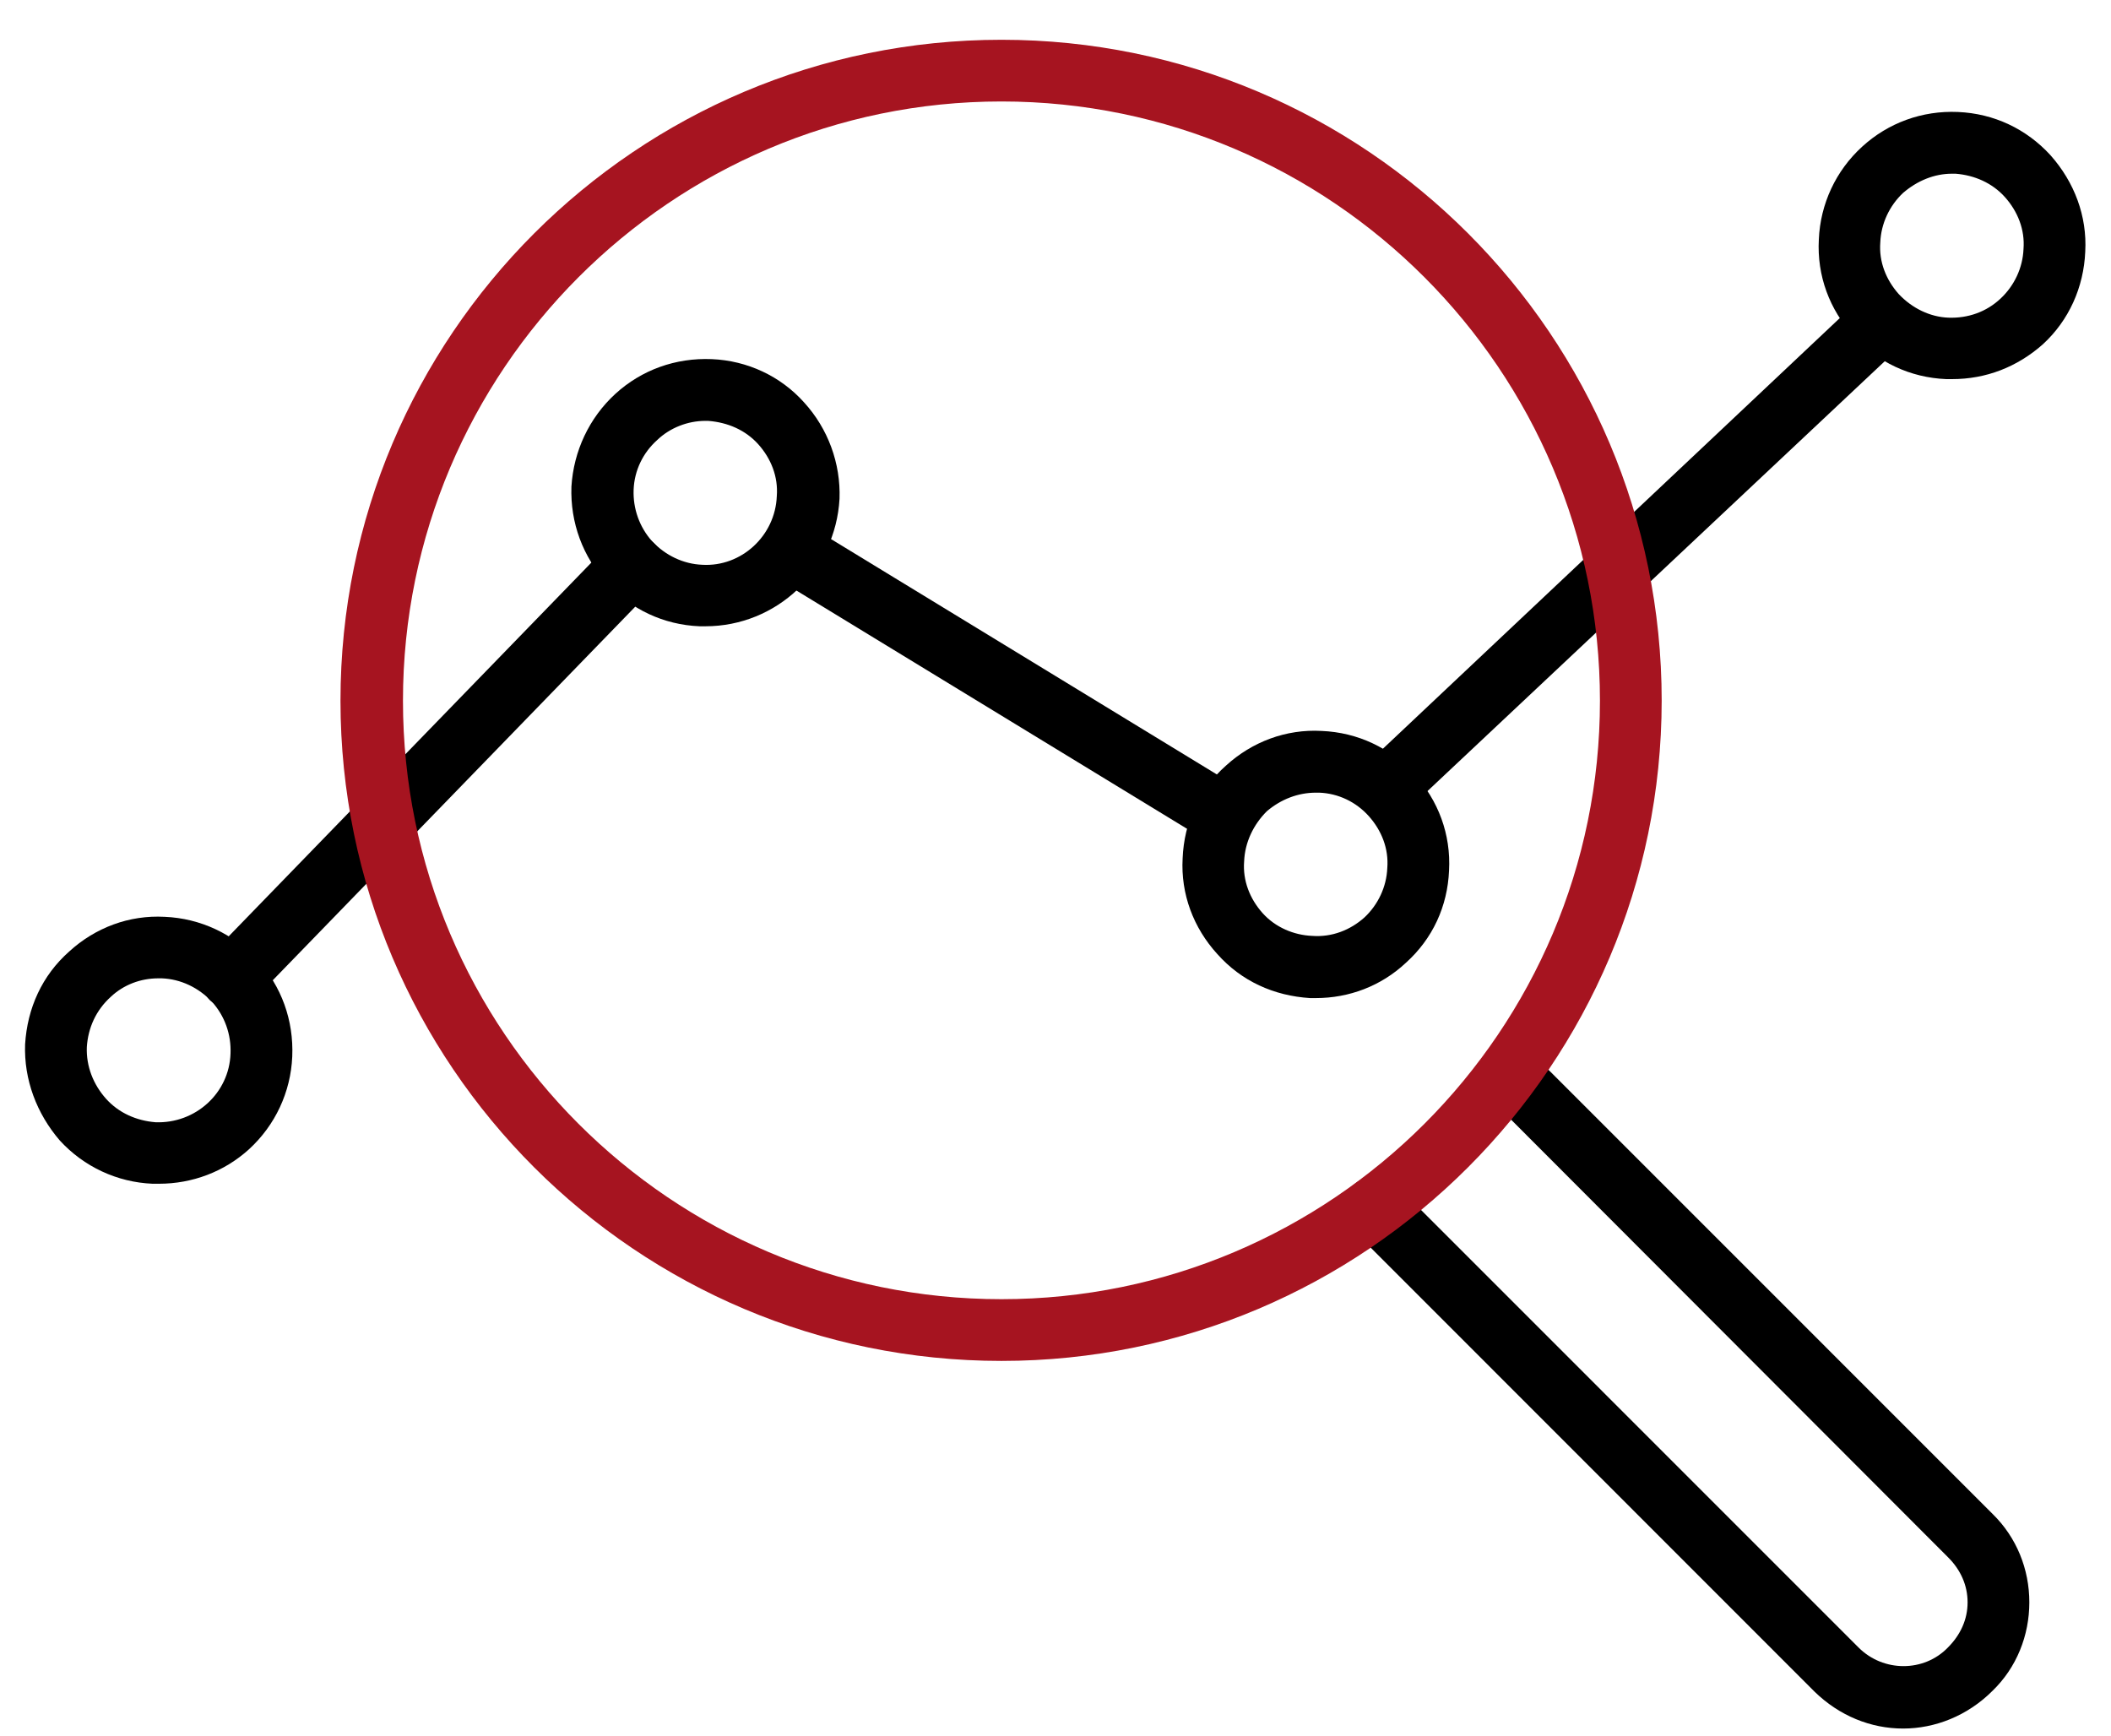
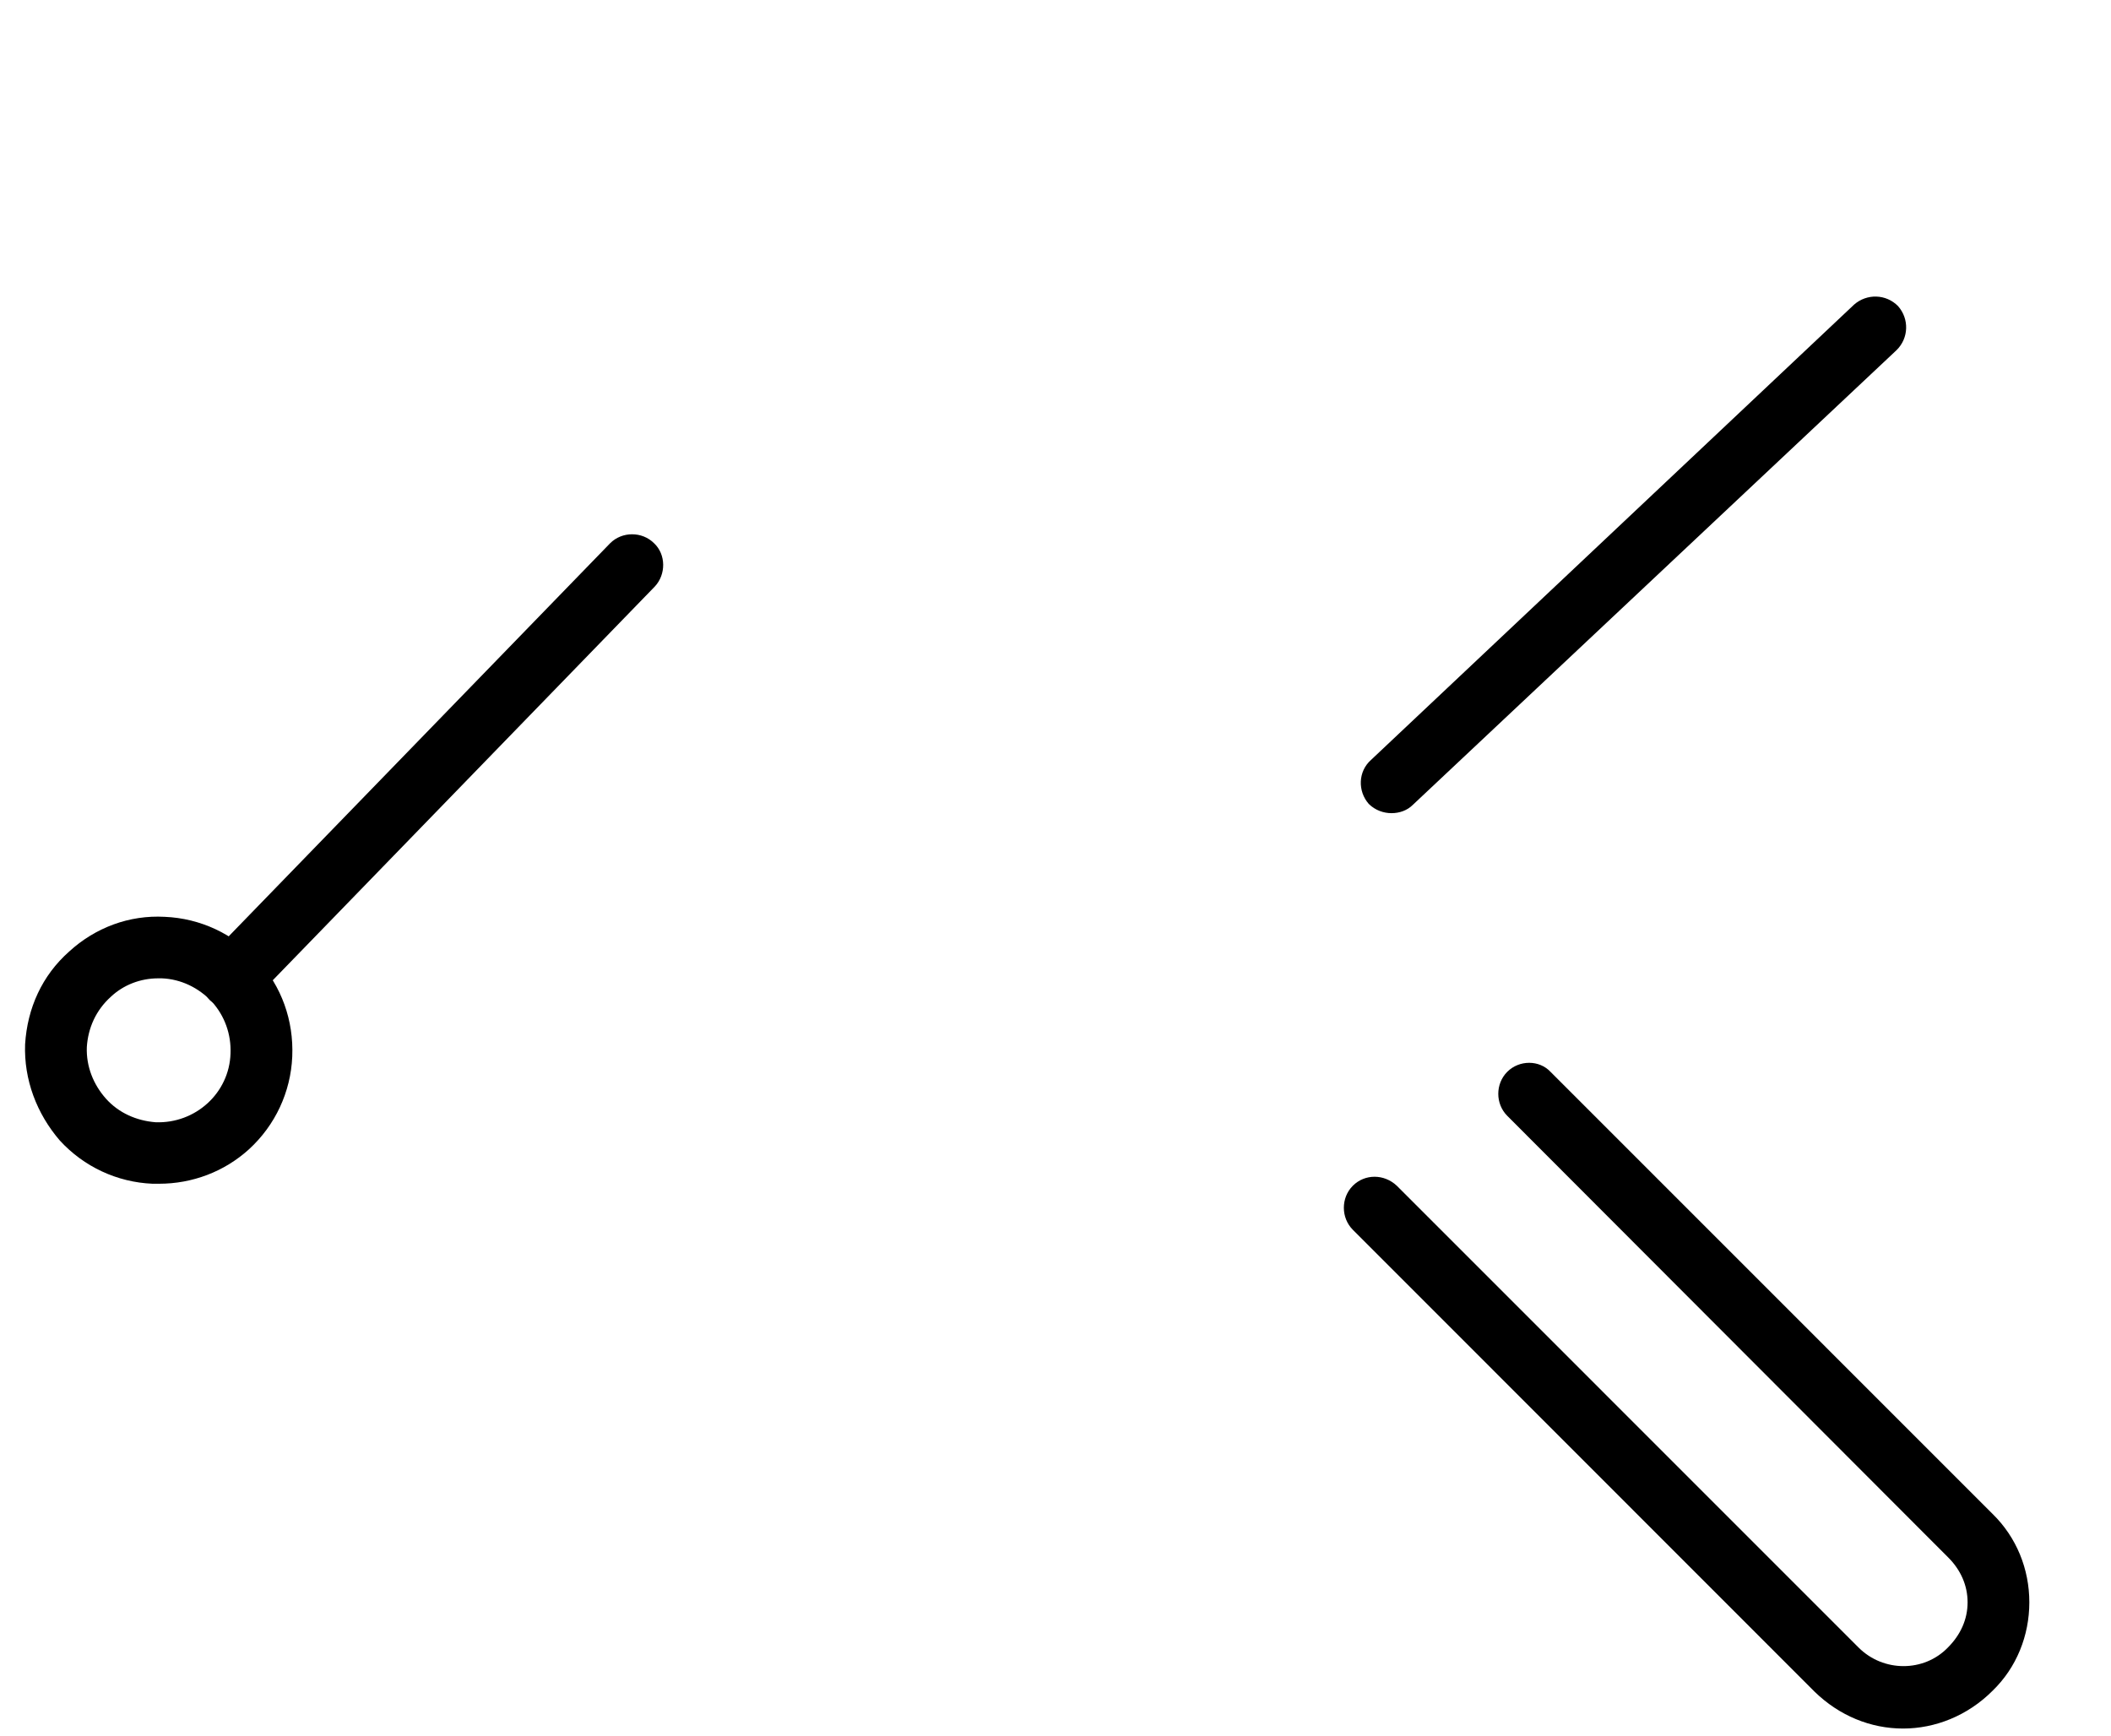
<svg xmlns="http://www.w3.org/2000/svg" width="45" height="37" viewBox="0 0 45 37" fill="none">
  <path d="M29.663 17.335C29.498 17.335 29.317 17.276 29.178 17.138C28.939 16.866 28.949 16.445 29.226 16.2L39.523 6.494C39.795 6.255 40.205 6.265 40.461 6.526C40.701 6.798 40.69 7.208 40.429 7.464L30.116 17.159C29.999 17.276 29.834 17.335 29.663 17.335Z" fill="black" />
-   <path d="M25.909 17.927C25.802 17.927 25.669 17.895 25.579 17.836L16.672 12.403C16.352 12.206 16.251 11.801 16.443 11.497C16.64 11.177 17.034 11.087 17.348 11.268L26.255 16.702C26.559 16.899 26.665 17.303 26.484 17.607C26.346 17.82 26.133 17.927 25.909 17.927Z" fill="black" />
  <path d="M4.946 21.506C4.781 21.506 4.616 21.447 4.477 21.325C4.221 21.069 4.221 20.643 4.461 20.387L13.006 11.581C13.261 11.326 13.688 11.326 13.943 11.581C14.199 11.821 14.199 12.247 13.959 12.503L5.415 21.309C5.292 21.442 5.111 21.506 4.946 21.506Z" fill="black" />
  <path d="M3.374 20.856C2.996 20.856 2.634 20.994 2.362 21.25C2.043 21.538 1.877 21.916 1.851 22.321C1.835 22.731 1.989 23.12 2.261 23.424C2.533 23.727 2.911 23.892 3.316 23.924C4.163 23.956 4.887 23.306 4.914 22.459C4.93 22.049 4.791 21.66 4.52 21.357C4.232 21.053 3.854 20.872 3.449 20.856C3.438 20.856 3.406 20.856 3.374 20.856ZM3.39 25.235C3.342 25.235 3.3 25.235 3.252 25.235C2.495 25.203 1.787 24.872 1.275 24.313C0.78 23.738 0.508 23.013 0.535 22.262C0.583 21.49 0.897 20.797 1.473 20.286C2.032 19.774 2.756 19.503 3.513 19.545C4.269 19.577 4.978 19.908 5.489 20.467C6.001 21.026 6.262 21.751 6.23 22.523C6.198 23.28 5.867 23.988 5.308 24.5C4.781 24.979 4.099 25.235 3.39 25.235Z" fill="black" />
-   <path d="M15.036 8.972C14.658 8.972 14.279 9.121 14.008 9.382C13.704 9.654 13.523 10.032 13.507 10.437C13.491 10.841 13.63 11.236 13.901 11.539C14.189 11.843 14.567 12.024 14.972 12.04C15.803 12.088 16.527 11.422 16.559 10.575C16.591 10.165 16.437 9.776 16.165 9.472C15.893 9.169 15.515 9.004 15.094 8.972C15.078 8.972 15.052 8.972 15.036 8.972ZM15.036 13.351C14.988 13.351 14.961 13.351 14.913 13.351C14.141 13.319 13.448 12.988 12.937 12.429C12.425 11.87 12.154 11.145 12.181 10.373C12.228 9.616 12.559 8.908 13.118 8.396C13.677 7.885 14.402 7.624 15.174 7.656C15.931 7.688 16.639 8.018 17.14 8.578C17.651 9.137 17.923 9.877 17.896 10.634C17.811 12.157 16.559 13.351 15.036 13.351Z" fill="black" />
-   <path d="M28.05 16.898C27.672 16.898 27.309 17.037 27.006 17.293C26.718 17.58 26.537 17.958 26.521 18.363C26.489 18.773 26.643 19.162 26.915 19.466C27.187 19.77 27.581 19.935 27.97 19.951C28.391 19.983 28.785 19.828 29.088 19.556C29.376 19.285 29.557 18.907 29.573 18.502C29.605 18.091 29.451 17.703 29.179 17.399C28.907 17.095 28.529 16.914 28.124 16.898C28.098 16.898 28.082 16.898 28.05 16.898ZM28.05 21.277C28.018 21.277 27.959 21.277 27.927 21.277C27.155 21.229 26.462 20.915 25.951 20.34C25.439 19.78 25.168 19.056 25.21 18.299C25.242 17.527 25.557 16.834 26.132 16.323C26.691 15.812 27.416 15.54 28.172 15.582C28.945 15.614 29.637 15.945 30.149 16.504C30.66 17.063 30.932 17.788 30.889 18.56C30.857 19.317 30.543 20.009 29.968 20.526C29.44 21.021 28.758 21.277 28.05 21.277Z" fill="black" />
-   <path d="M41.611 3.703C41.233 3.703 40.871 3.852 40.567 4.113C40.279 4.385 40.098 4.763 40.082 5.168C40.05 5.578 40.205 5.967 40.477 6.271C40.764 6.574 41.142 6.756 41.531 6.772C41.952 6.788 42.346 6.649 42.65 6.361C42.938 6.09 43.119 5.711 43.135 5.307C43.167 4.896 43.012 4.508 42.741 4.204C42.469 3.9 42.091 3.735 41.686 3.703C41.654 3.703 41.638 3.703 41.611 3.703ZM41.611 8.082C41.563 8.082 41.521 8.082 41.489 8.082C40.716 8.05 40.024 7.72 39.512 7.16C39.001 6.601 38.729 5.877 38.772 5.104C38.804 4.348 39.134 3.639 39.694 3.128C40.253 2.616 40.977 2.355 41.734 2.387C42.506 2.419 43.199 2.75 43.71 3.309C44.221 3.884 44.493 4.609 44.451 5.365C44.419 6.122 44.104 6.83 43.545 7.342C42.996 7.826 42.336 8.082 41.611 8.082Z" fill="black" />
  <path d="M40.569 36.849C39.876 36.849 39.21 36.577 38.683 36.065L28.838 26.216C28.583 25.96 28.583 25.534 28.838 25.278C29.094 25.022 29.504 25.022 29.776 25.278L39.62 35.123C40.148 35.65 41.011 35.65 41.522 35.123C41.794 34.851 41.943 34.521 41.943 34.158C41.943 33.796 41.794 33.466 41.533 33.205L32.13 23.787C31.875 23.531 31.875 23.105 32.13 22.849C32.386 22.593 32.812 22.593 33.052 22.849L42.475 32.273C42.987 32.773 43.259 33.45 43.259 34.158C43.259 34.867 42.987 35.549 42.475 36.044C41.943 36.577 41.25 36.849 40.569 36.849Z" fill="black" />
-   <path d="M21.348 2.163C14.311 2.163 8.59 7.901 8.59 14.938C8.59 21.975 14.311 27.696 21.348 27.696C28.385 27.696 34.106 21.975 34.106 14.938C34.106 7.901 28.385 2.163 21.348 2.163ZM21.348 29.012C13.57 29.012 7.258 22.699 7.258 14.938C7.258 7.16 13.57 0.848 21.348 0.848C29.109 0.848 35.422 7.16 35.422 14.938C35.417 22.699 29.109 29.012 21.348 29.012Z" fill="#A61420" />
</svg>